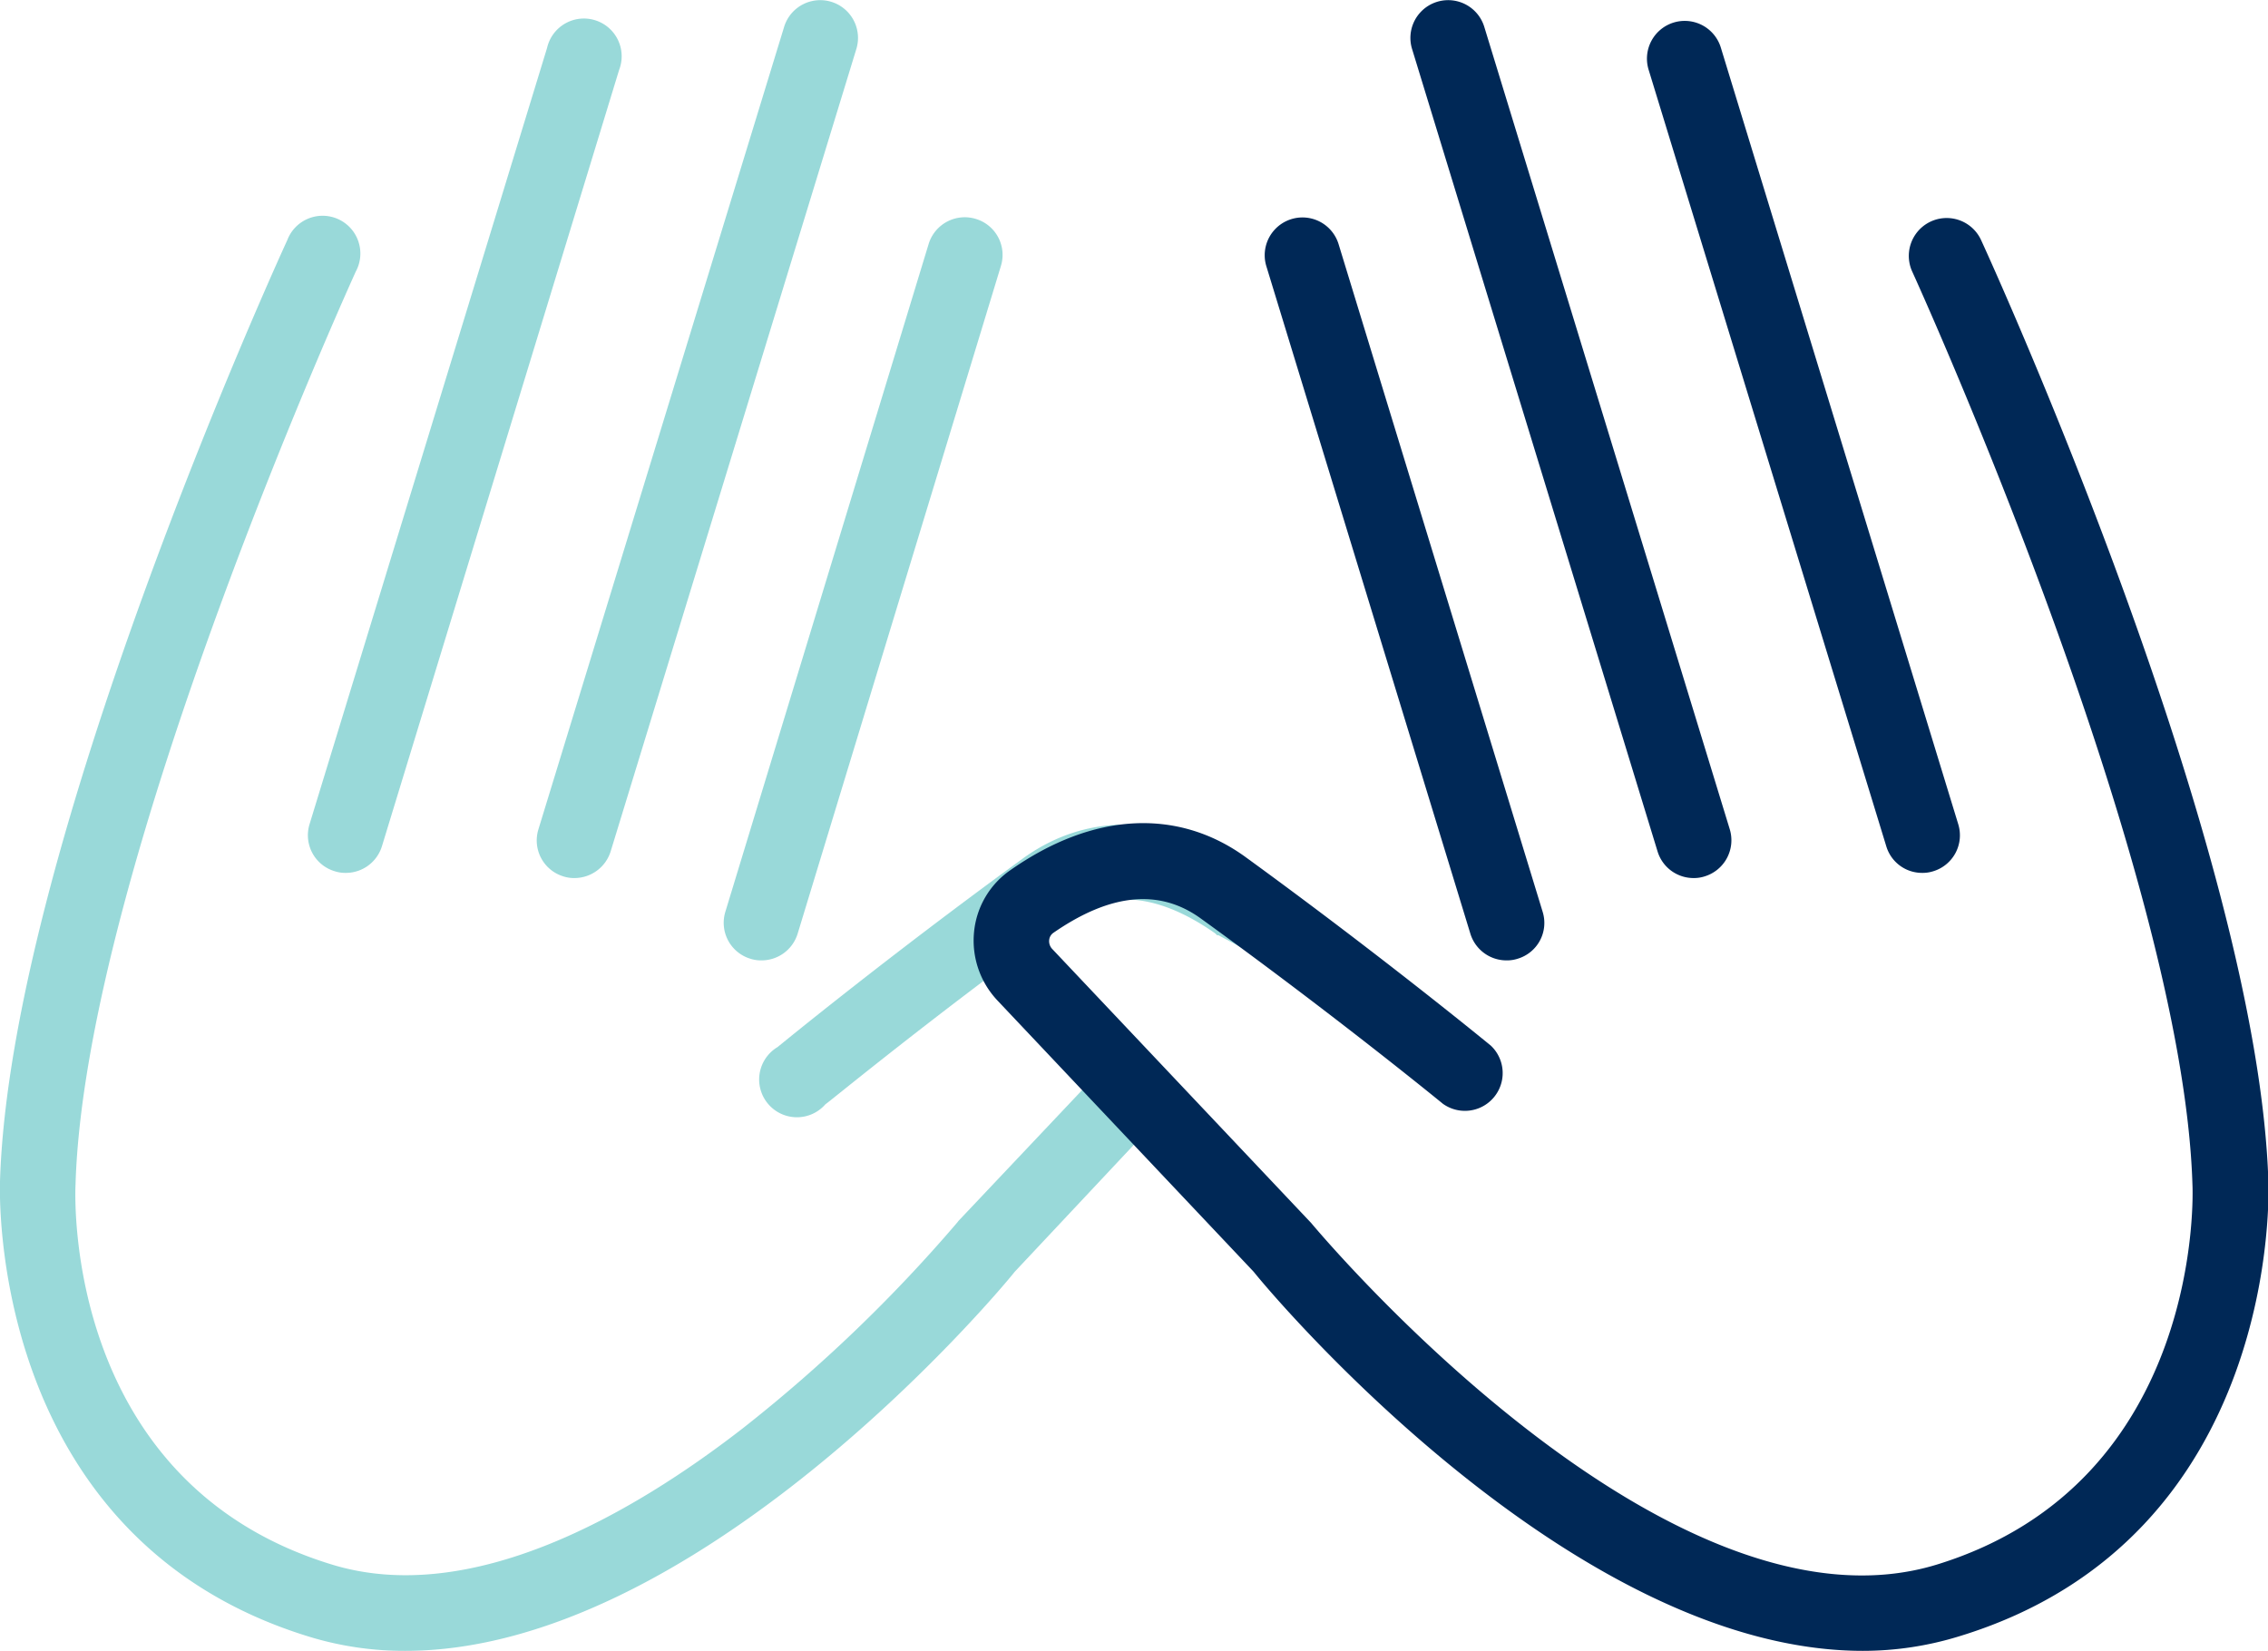
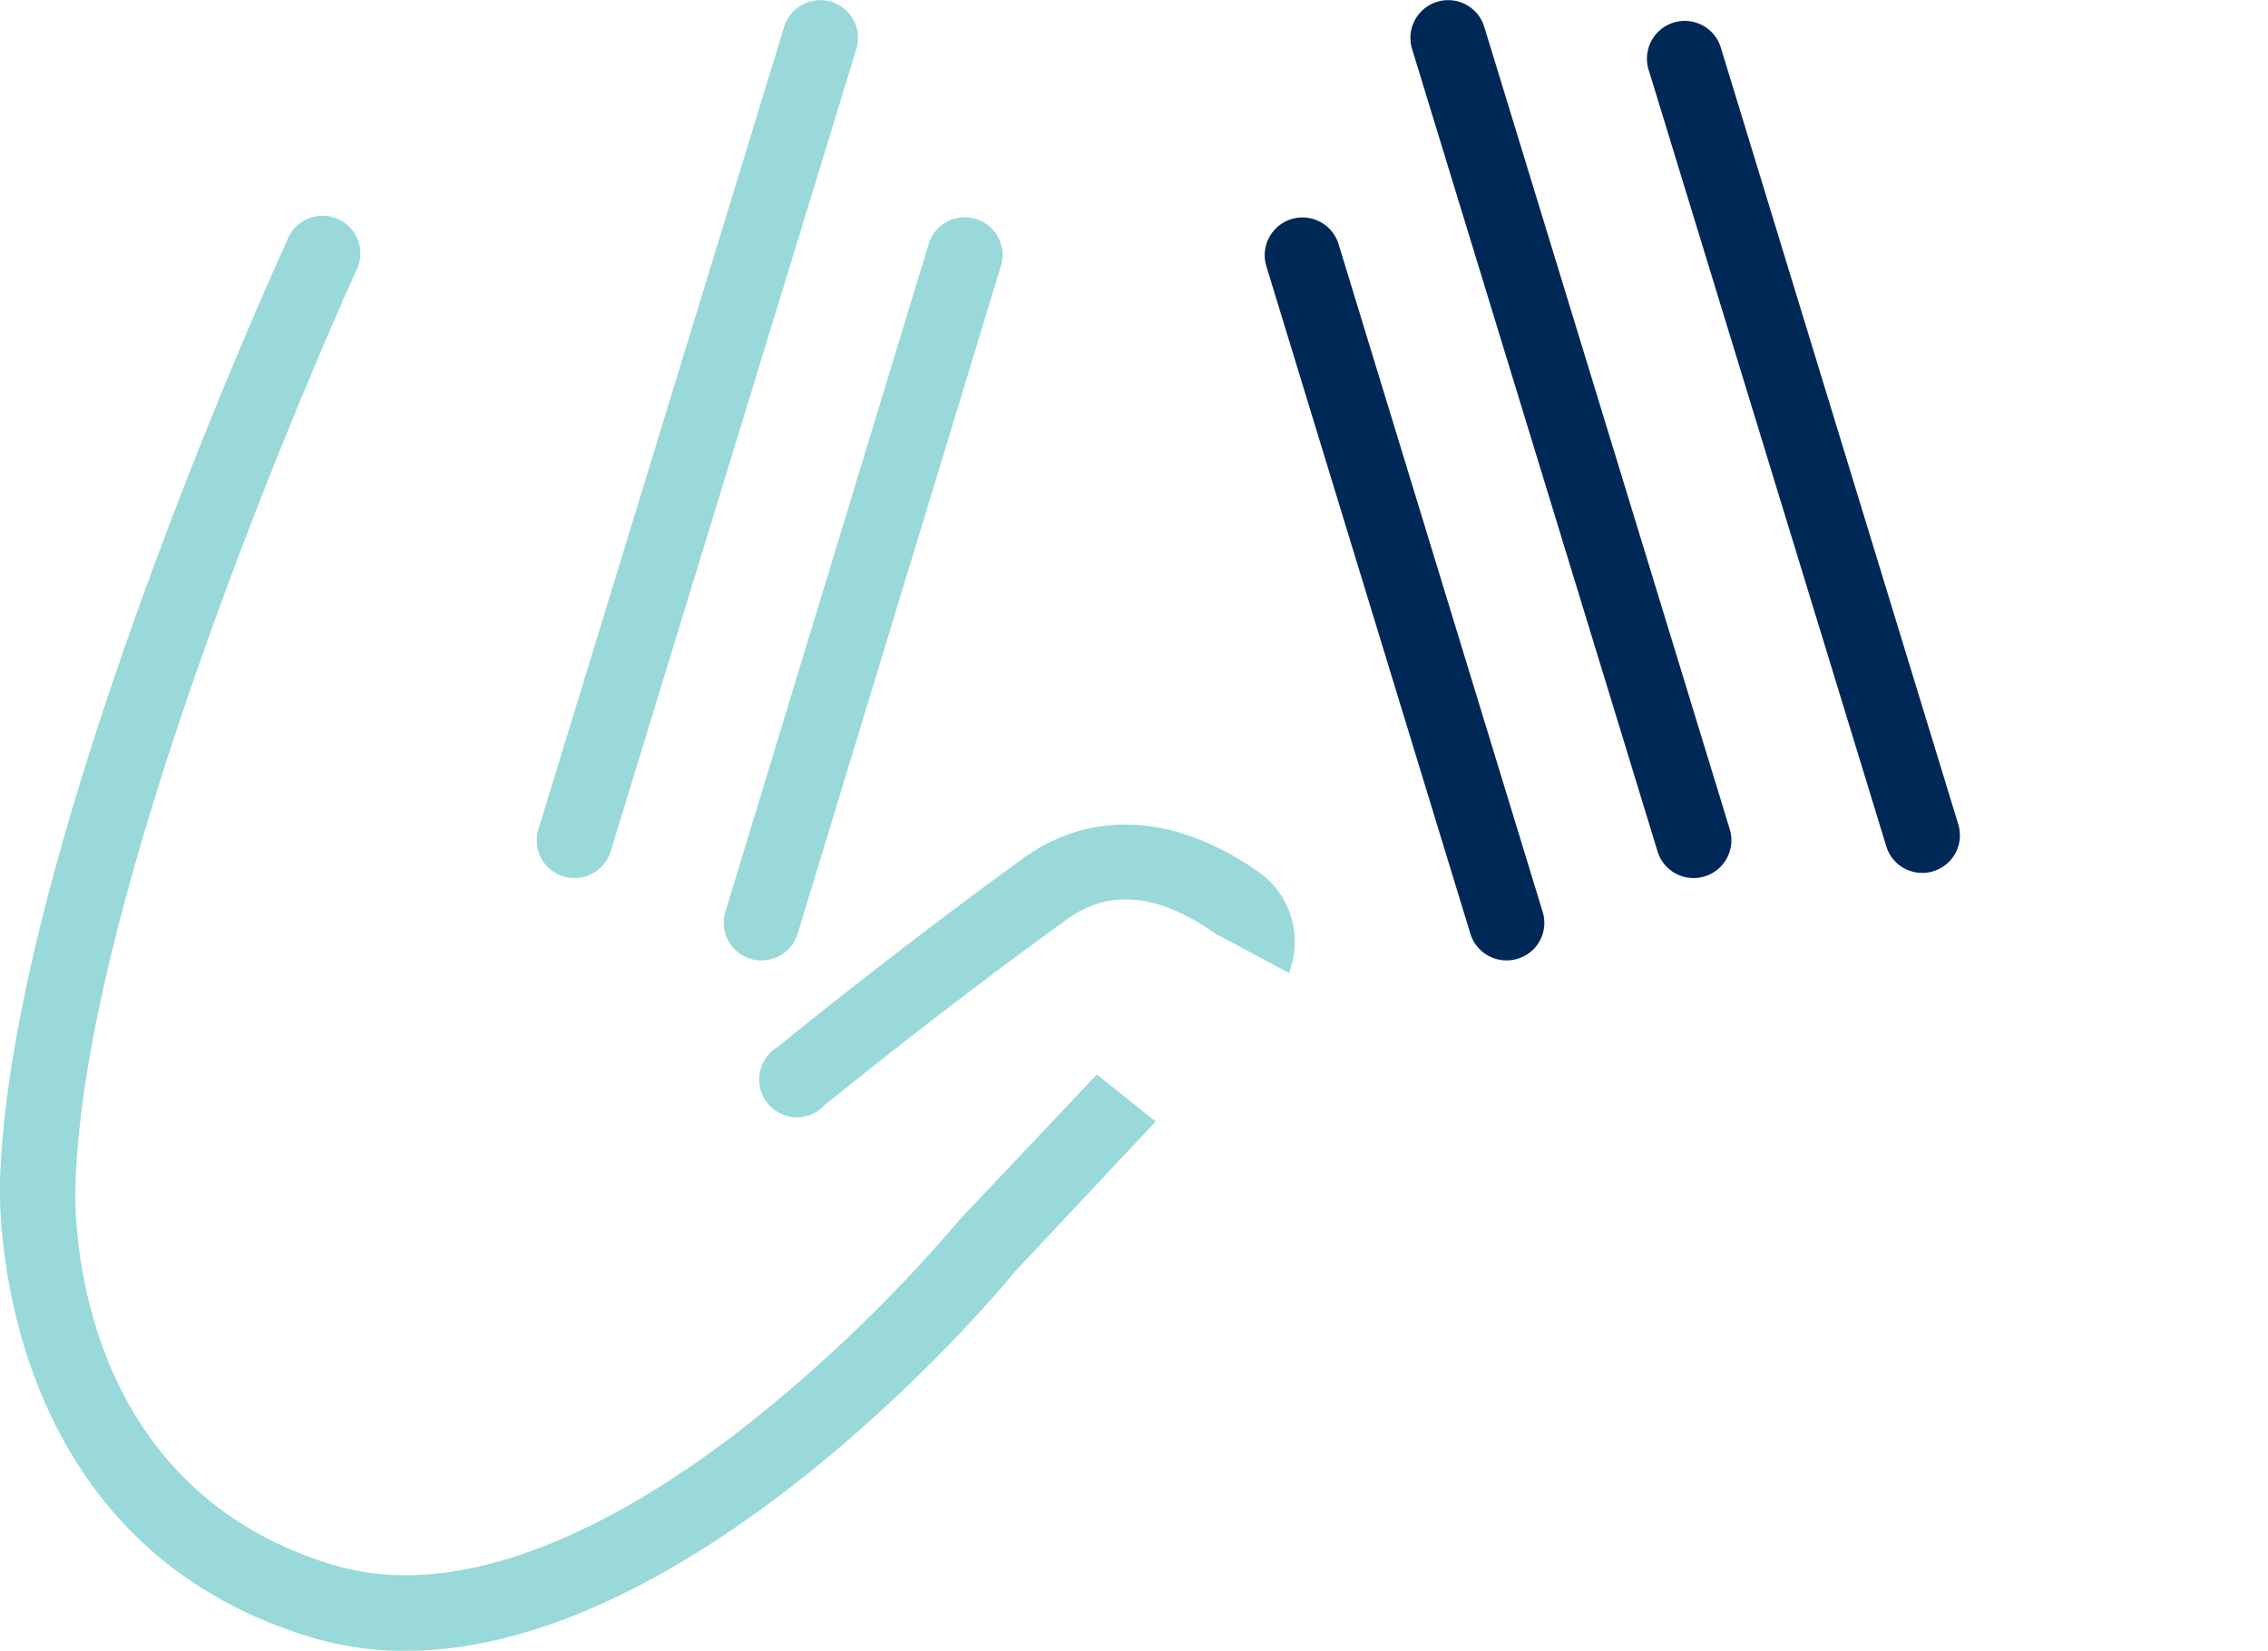
<svg xmlns="http://www.w3.org/2000/svg" viewBox="0 0 109.9 80">
  <g fill="#99d9d9">
    <path d="m40 53.51c.05 0 5.15-4.23 11.76-9 2-1.43 4.37-1.2 7.11.71a.47.47 0 0 1 .1.1h.07l3.42 1.83a4.17 4.17 0 0 0 .26-1.92 4.12 4.12 0 0 0 -1.77-3c-4-2.8-8.07-3-11.34-.66-6.7 4.87-11.88 9.13-11.93 9.17a1.83 1.83 0 1 0 2.32 2.77z" />
    <path d="m53.15 52.07-6.7 7.09-.08.1a73 73 0 0 1 -10.37 9.95c-5.36 4.16-13.17 8.67-19.91 6.61-12.96-3.95-12.46-17.82-12.43-18.42.45-15.4 13.45-43.95 13.58-44.24a1.83 1.83 0 1 0 -3.32-1.52c-.55 1.19-13.44 29.51-13.92 45.61 0 .18-.71 17.27 15 22.07a15.71 15.71 0 0 0 4.64.68c14 0 28.44-17 29.53-18.37l6.83-7.28z" />
-     <path d="m16.76 42.3a1.68 1.68 0 0 1 -.54-.08 1.82 1.82 0 0 1 -1.22-2.28l11.51-37.62a1.83 1.83 0 1 1 3.49 1.07l-11.49 37.61a1.83 1.83 0 0 1 -1.75 1.3z" />
    <path d="m27.84 42.55a1.68 1.68 0 0 1 -.54-.08 1.82 1.82 0 0 1 -1.21-2.28l11.91-38.9a1.83 1.83 0 0 1 3.5 1.07l-11.91 38.9a1.84 1.84 0 0 1 -1.75 1.29z" />
    <path d="m36.9 46.54a1.68 1.68 0 0 1 -.54-.08 1.82 1.82 0 0 1 -1.21-2.28l9.85-32.36a1.83 1.83 0 0 1 2.29-1.21 1.82 1.82 0 0 1 1.21 2.28l-9.85 32.36a1.83 1.83 0 0 1 -1.75 1.29z" />
  </g>
  <g fill="#002856">
-     <path d="m90.27 80c-14 0-28.43-17-29.52-18.37l-12.42-13.15a4.23 4.23 0 0 1 -1.13-3.32 4.12 4.12 0 0 1 1.77-3c4-2.8 8.07-3 11.34-.66 6.7 4.87 11.88 9.13 11.93 9.17a1.83 1.83 0 0 1 -2.32 2.82s-5.16-4.23-11.76-9c-2-1.43-4.36-1.19-7.11.71a.48.48 0 0 0 -.21.35.55.55 0 0 0 .16.45l12.53 13.26c.17.2 17.15 20.59 30.32 16.56 13-4 12.4-18.23 12.39-18.38-.45-15.44-13.45-44-13.58-44.28a1.83 1.83 0 0 1 3.34-1.52c.55 1.19 13.44 29.51 13.92 45.66 0 .13.71 17.22-15 22a15.82 15.82 0 0 1 -4.65.7z" />
    <path d="m93.14 42.3a1.81 1.81 0 0 1 -1.74-1.3l-11.51-37.61a1.83 1.83 0 1 1 3.5-1.07l11.5 37.62a1.82 1.82 0 0 1 -1.21 2.28 1.68 1.68 0 0 1 -.54.08z" />
    <path d="m82.07 42.55a1.82 1.82 0 0 1 -1.75-1.29l-11.9-38.9a1.83 1.83 0 0 1 3.5-1.07l11.9 38.9a1.83 1.83 0 0 1 -1.22 2.28 1.67 1.67 0 0 1 -.53.08z" />
    <path d="m73 46.54a1.83 1.83 0 0 1 -1.75-1.29l-9.89-32.36a1.83 1.83 0 0 1 3.5-1.07l9.89 32.36a1.81 1.81 0 0 1 -1.21 2.28 1.68 1.68 0 0 1 -.54.08z" />
  </g>
</svg>